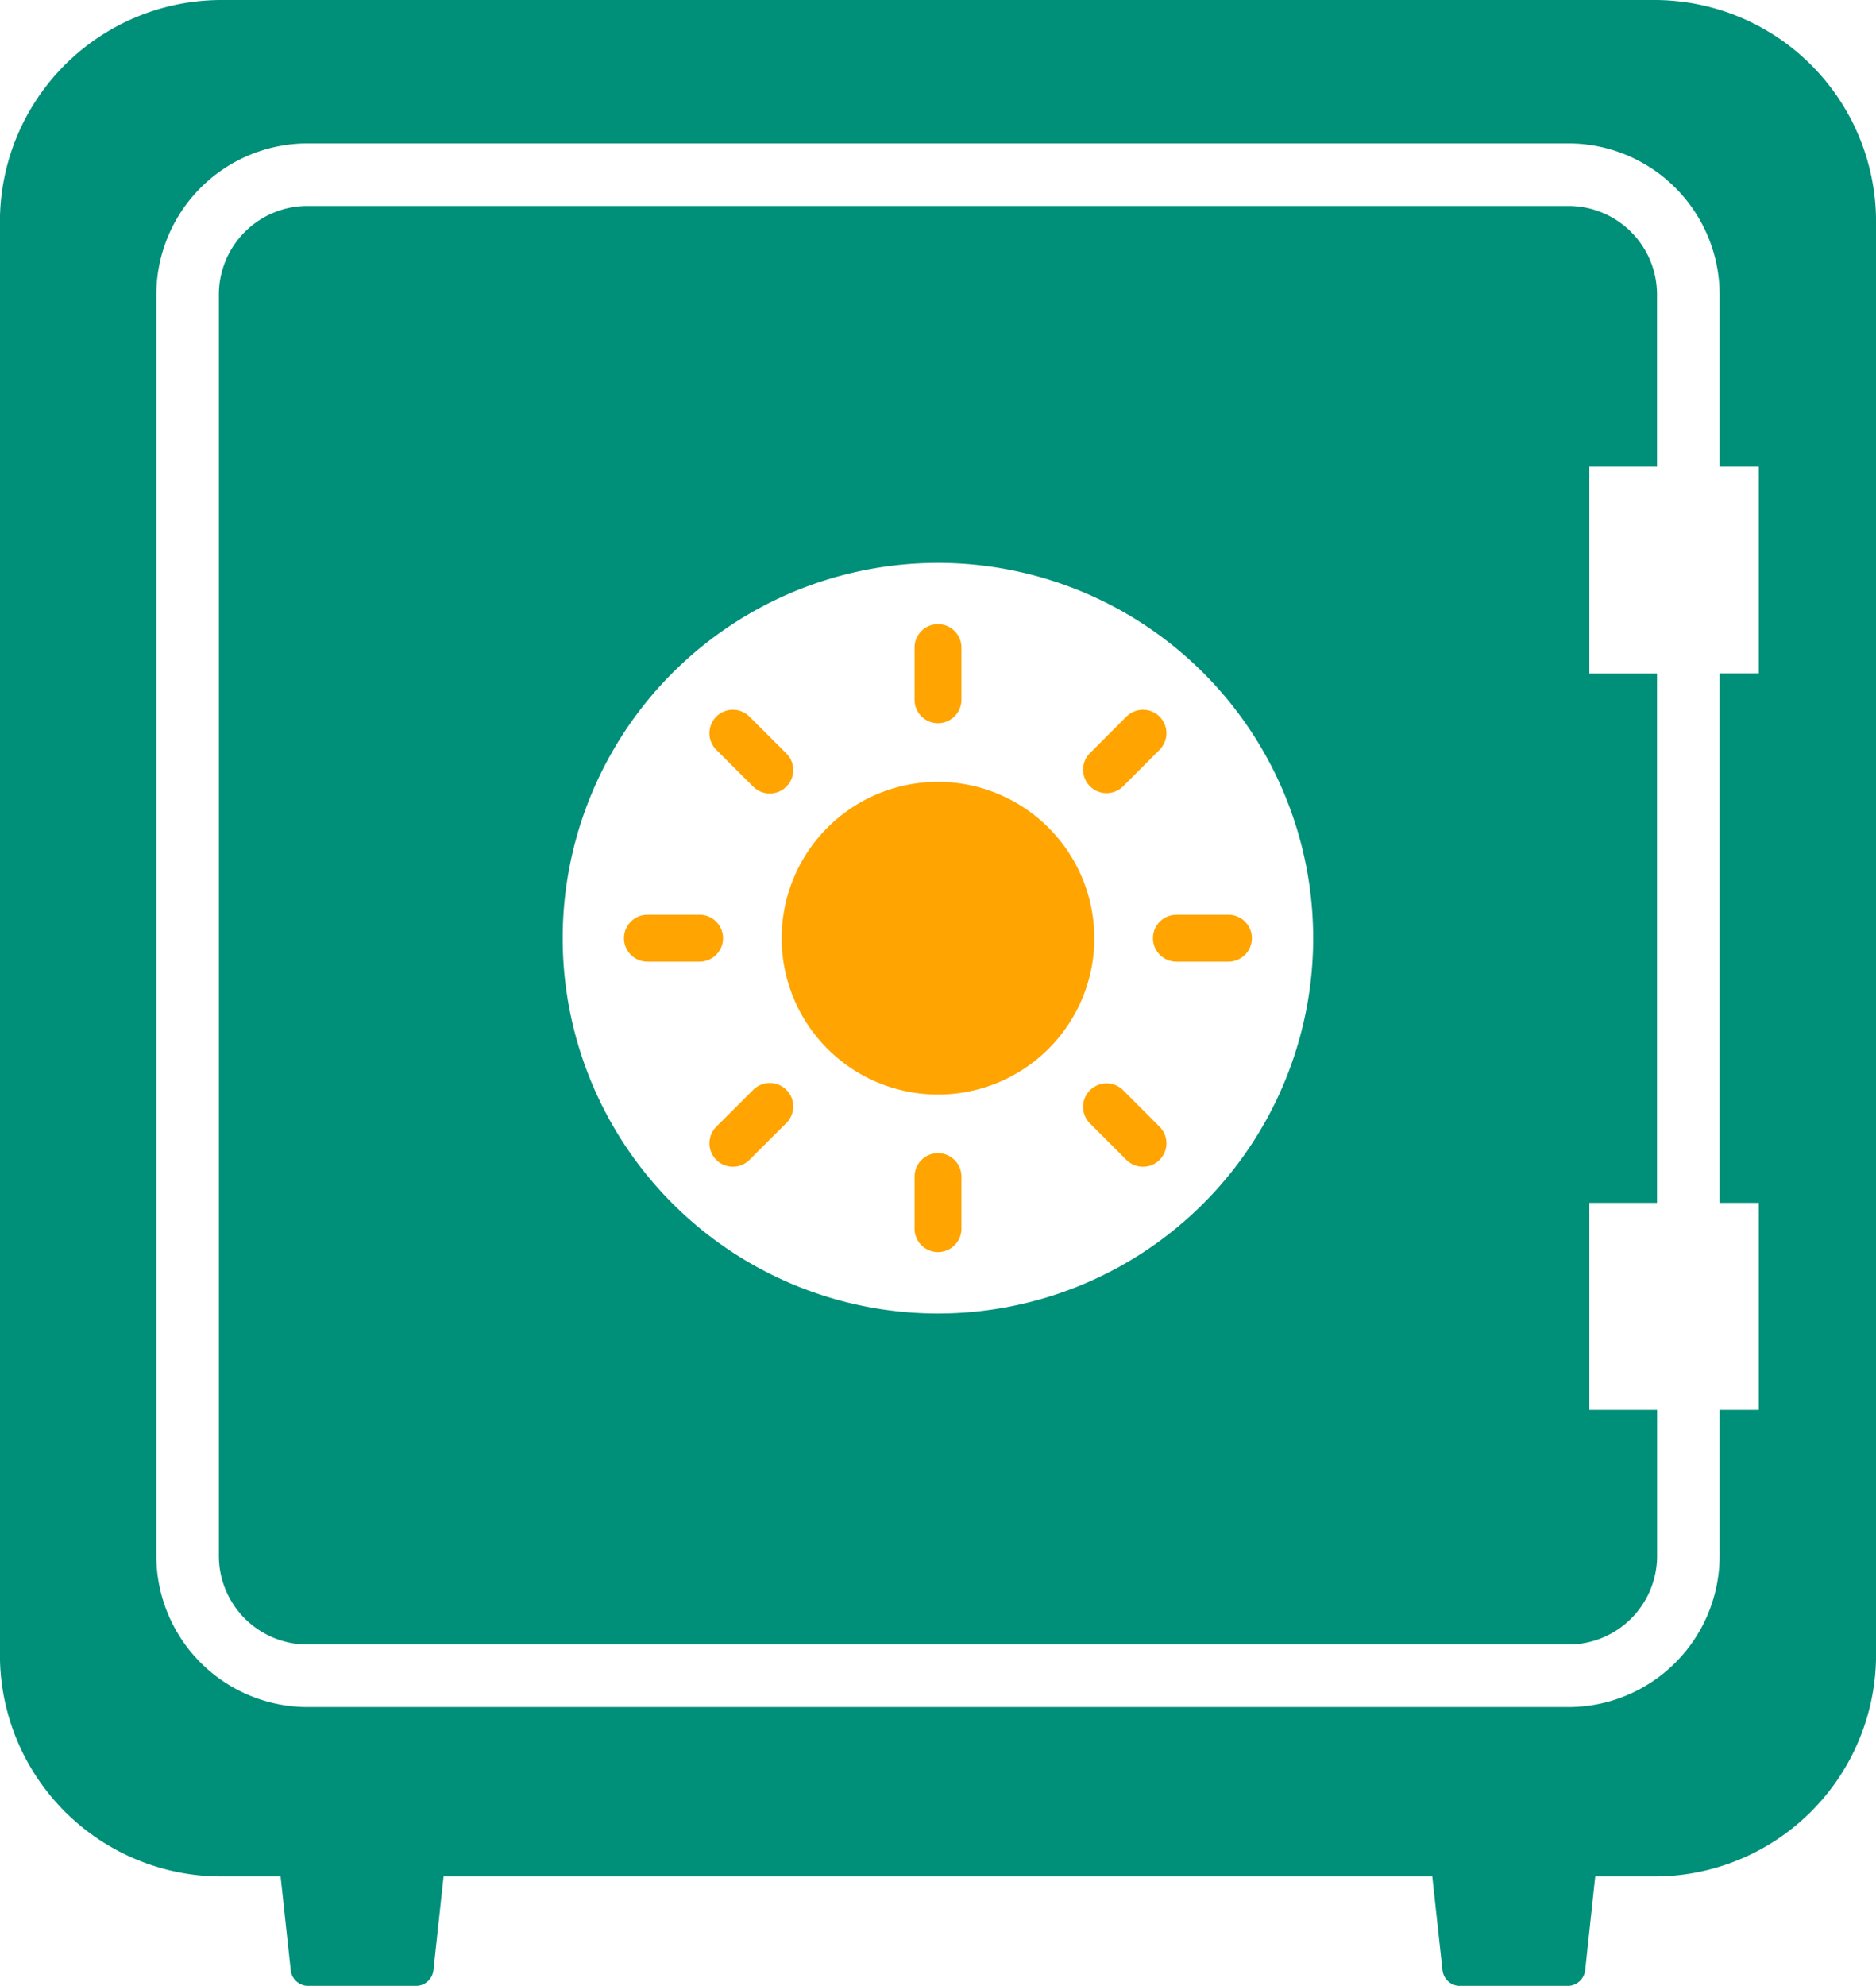
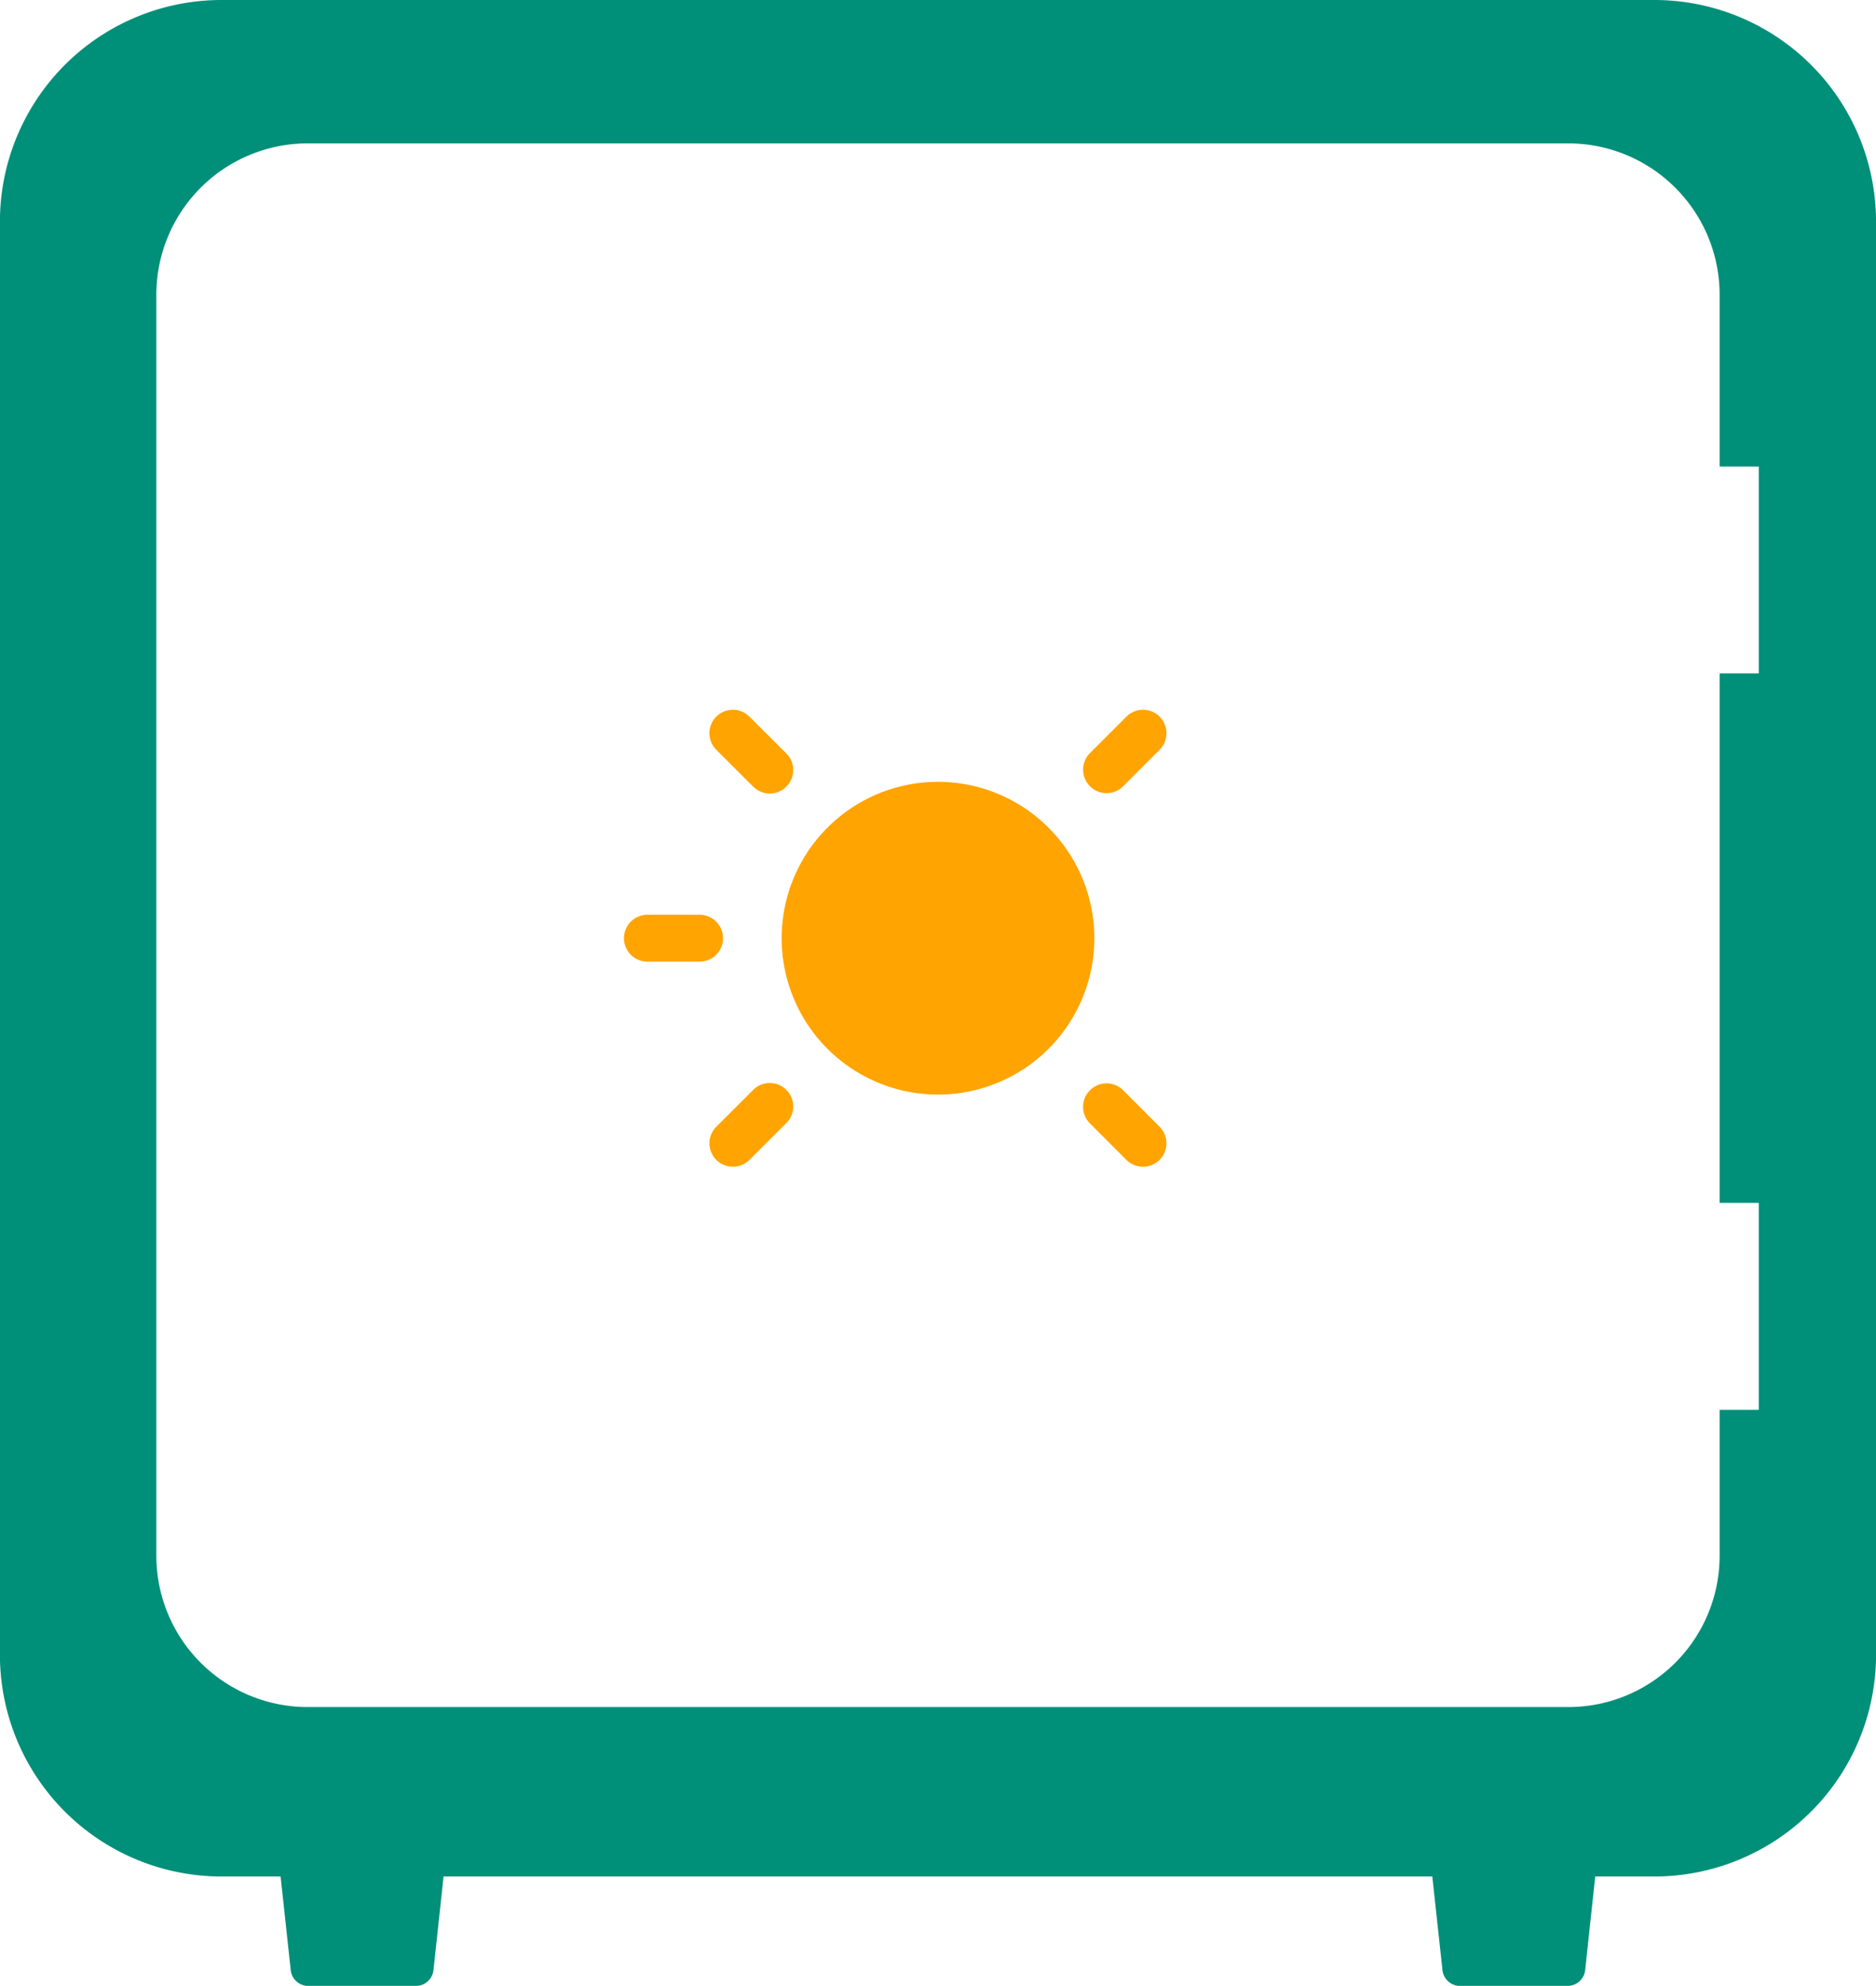
<svg xmlns="http://www.w3.org/2000/svg" width="54.334" height="57.503" viewBox="0 0 54.334 57.503">
  <g id="お金を守る金庫のアイコン" transform="translate(-14.109)">
-     <path id="パス_12523" data-name="パス 12523" d="M109.636,53.094H73.114a2.569,2.569,0,0,0-2.567,2.569v36.52a2.567,2.567,0,0,0,2.567,2.567h36.522a2.567,2.567,0,0,0,2.566-2.567V87.956H110.24V81.961H112.2V66.634H110.24V60.64H112.2V55.663A2.569,2.569,0,0,0,109.636,53.094ZM91.375,85.166A10.868,10.868,0,1,1,102.241,74.3,10.868,10.868,0,0,1,91.375,85.166Z" transform="translate(-50.099 -47.131)" fill="#008f79" />
    <path id="パス_12524" data-name="パス 12524" d="M62.025,0h-41.5a6.418,6.418,0,0,0-6.418,6.418v41.5a6.418,6.418,0,0,0,6.418,6.418h1.711l.293,2.711a.512.512,0,0,0,.511.458h3.111a.512.512,0,0,0,.512-.458l.293-2.711H55.592l.295,2.711a.512.512,0,0,0,.509.458h3.113a.513.513,0,0,0,.511-.458l.291-2.711h1.715a6.419,6.419,0,0,0,6.418-6.418V6.418A6.419,6.419,0,0,0,62.025,0Zm3.022,19.5H63.914V34.83h1.134v5.995H63.914v4.227a4.382,4.382,0,0,1-4.377,4.378H23.015a4.383,4.383,0,0,1-4.378-4.378V8.532a4.384,4.384,0,0,1,4.378-4.38H59.537a4.384,4.384,0,0,1,4.377,4.38v4.977h1.134V19.5Z" transform="translate(0)" fill="#008f79" />
    <path id="パス_12525" data-name="パス 12525" d="M220.215,201.578a4.528,4.528,0,1,0,4.528,4.528A4.532,4.532,0,0,0,220.215,201.578Z" transform="translate(-178.939 -178.939)" fill="#ffa400" />
-     <path id="パス_12526" data-name="パス 12526" d="M250.632,163.789a.68.68,0,0,0,.679-.679V161.6a.679.679,0,0,0-1.358,0v1.509A.679.679,0,0,0,250.632,163.789Z" transform="translate(-209.356 -142.848)" fill="#ffa400" />
-     <path id="パス_12527" data-name="パス 12527" d="M250.632,297.313a.68.68,0,0,0-.679.681V299.5a.679.679,0,0,0,1.358,0v-1.509A.681.681,0,0,0,250.632,297.313Z" transform="translate(-209.356 -263.922)" fill="#ffa400" />
    <path id="パス_12528" data-name="パス 12528" d="M198.232,185.1a.679.679,0,1,0,.96-.96l-1.069-1.067a.679.679,0,0,0-.96.96Z" transform="translate(-162.319 -162.333)" fill="#ffa400" />
    <path id="パス_12529" data-name="パス 12529" d="M294.578,279.513a.679.679,0,0,0-.962.96l1.067,1.067a.679.679,0,0,0,.96-.96Z" transform="translate(-247.939 -247.943)" fill="#ffa400" />
    <path id="パス_12530" data-name="パス 12530" d="M177.9,236.523a.68.68,0,0,0-.679-.679h-1.511a.679.679,0,0,0,0,1.358h1.511A.68.68,0,0,0,177.9,236.523Z" transform="translate(-142.85 -209.356)" fill="#ffa400" />
-     <path id="パス_12531" data-name="パス 12531" d="M311.438,236.523a.68.68,0,0,0,.679.679h1.507a.679.679,0,1,0,0-1.358h-1.507A.68.68,0,0,0,311.438,236.523Z" transform="translate(-263.936 -209.356)" fill="#ffa400" />
    <path id="パス_12532" data-name="パス 12532" d="M198.232,279.513l-1.069,1.067a.679.679,0,0,0,.96.96l1.069-1.067a.679.679,0,1,0-.96-.96Z" transform="translate(-162.319 -247.943)" fill="#ffa400" />
    <path id="パス_12533" data-name="パス 12533" d="M294.578,185.1l1.065-1.067a.679.679,0,0,0-.96-.96l-1.067,1.067a.679.679,0,0,0,.962.96Z" transform="translate(-247.939 -162.333)" fill="#ffa400" />
  </g>
</svg>